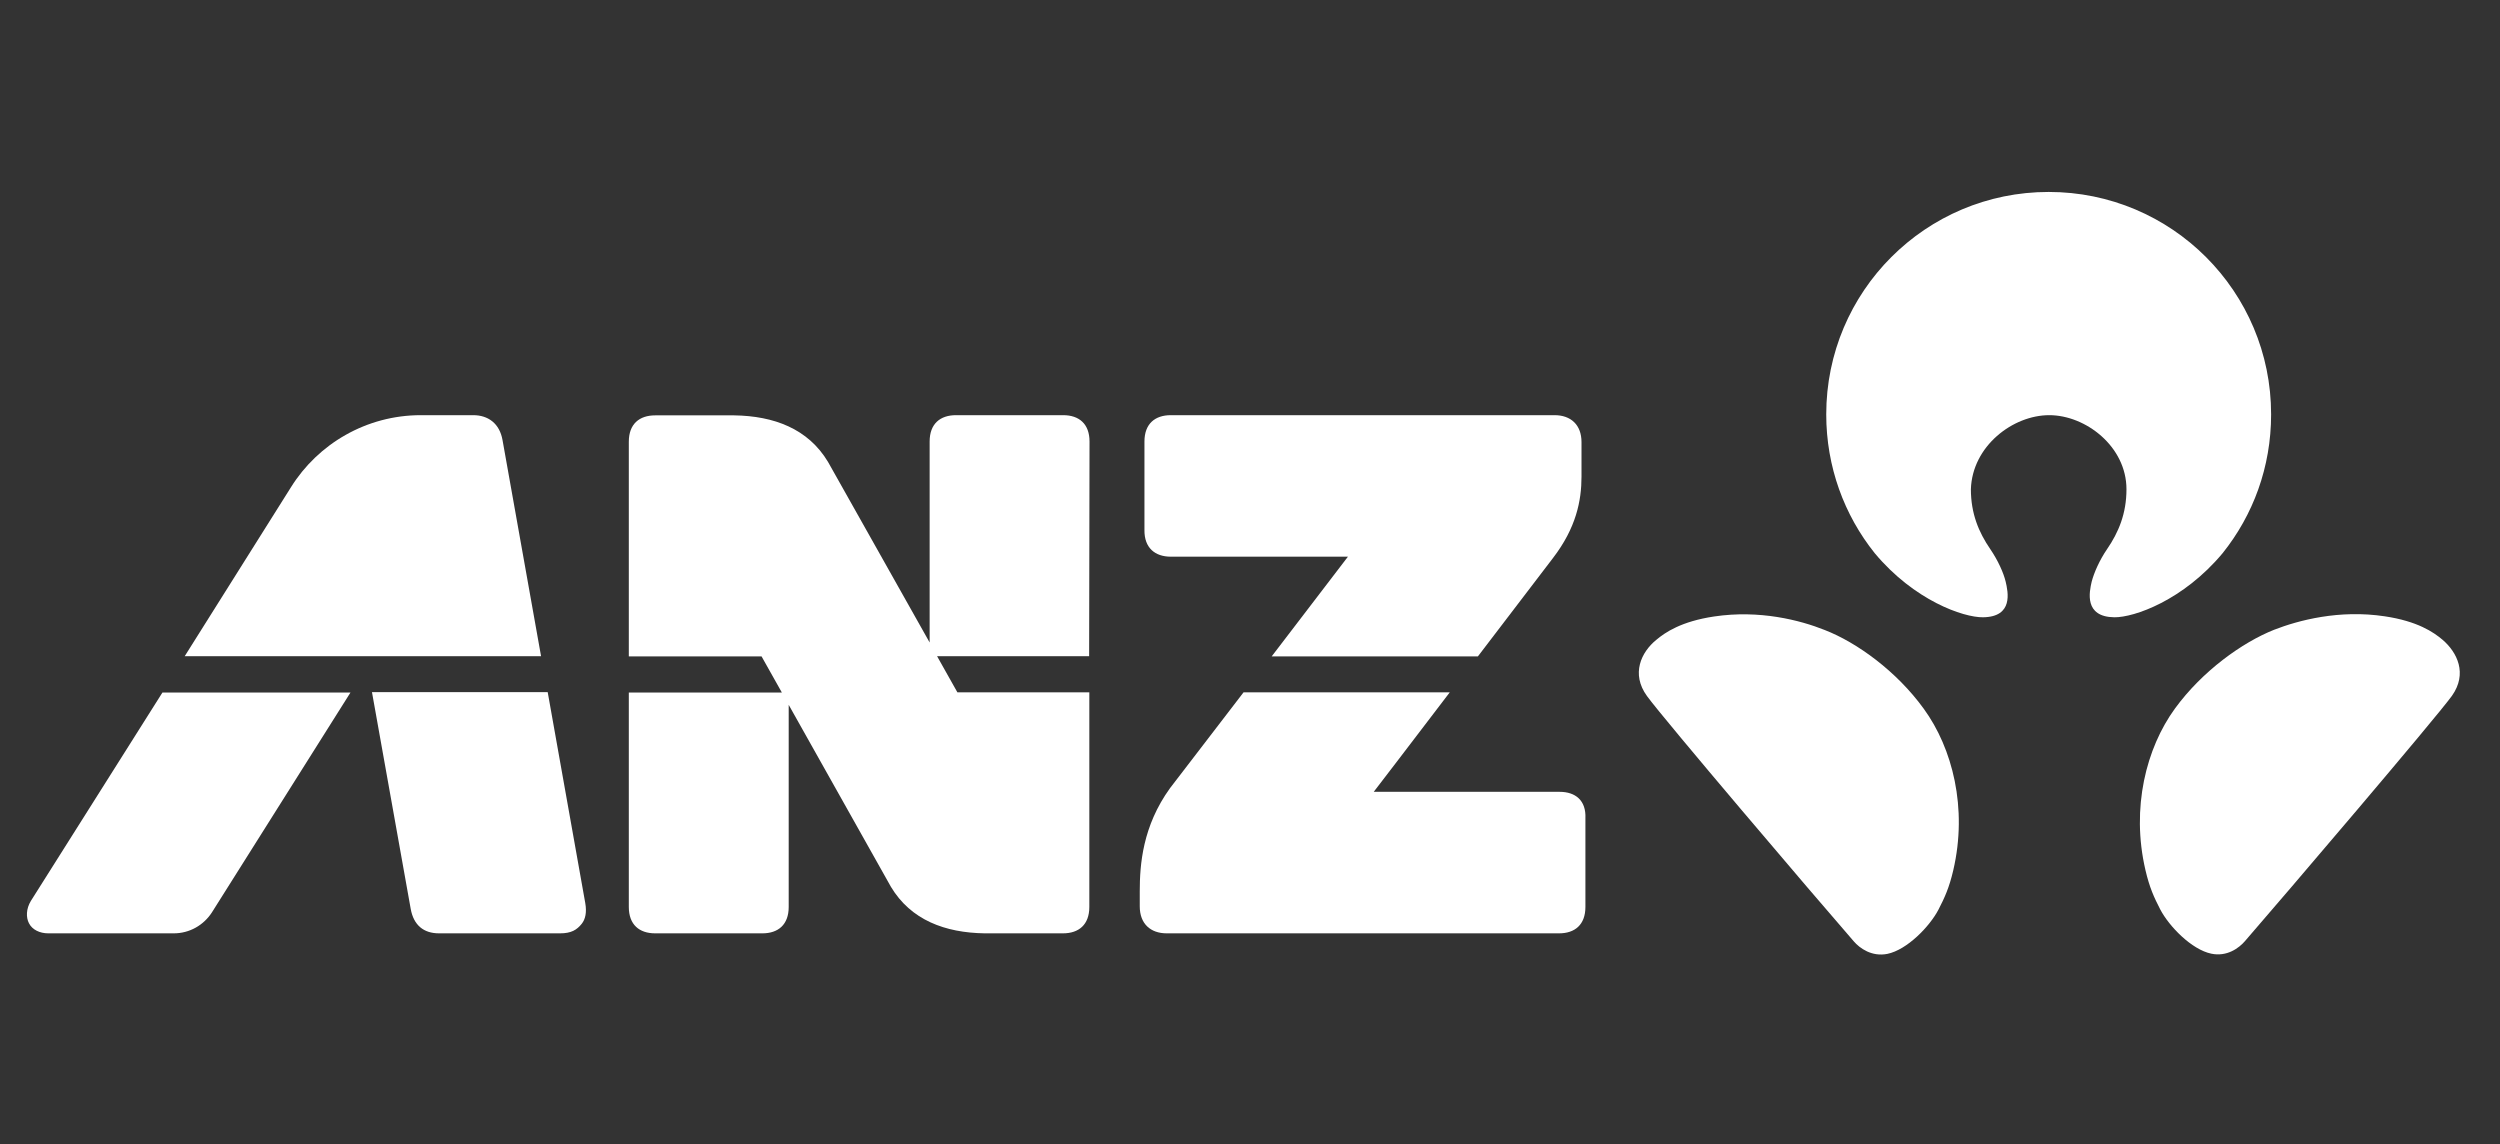
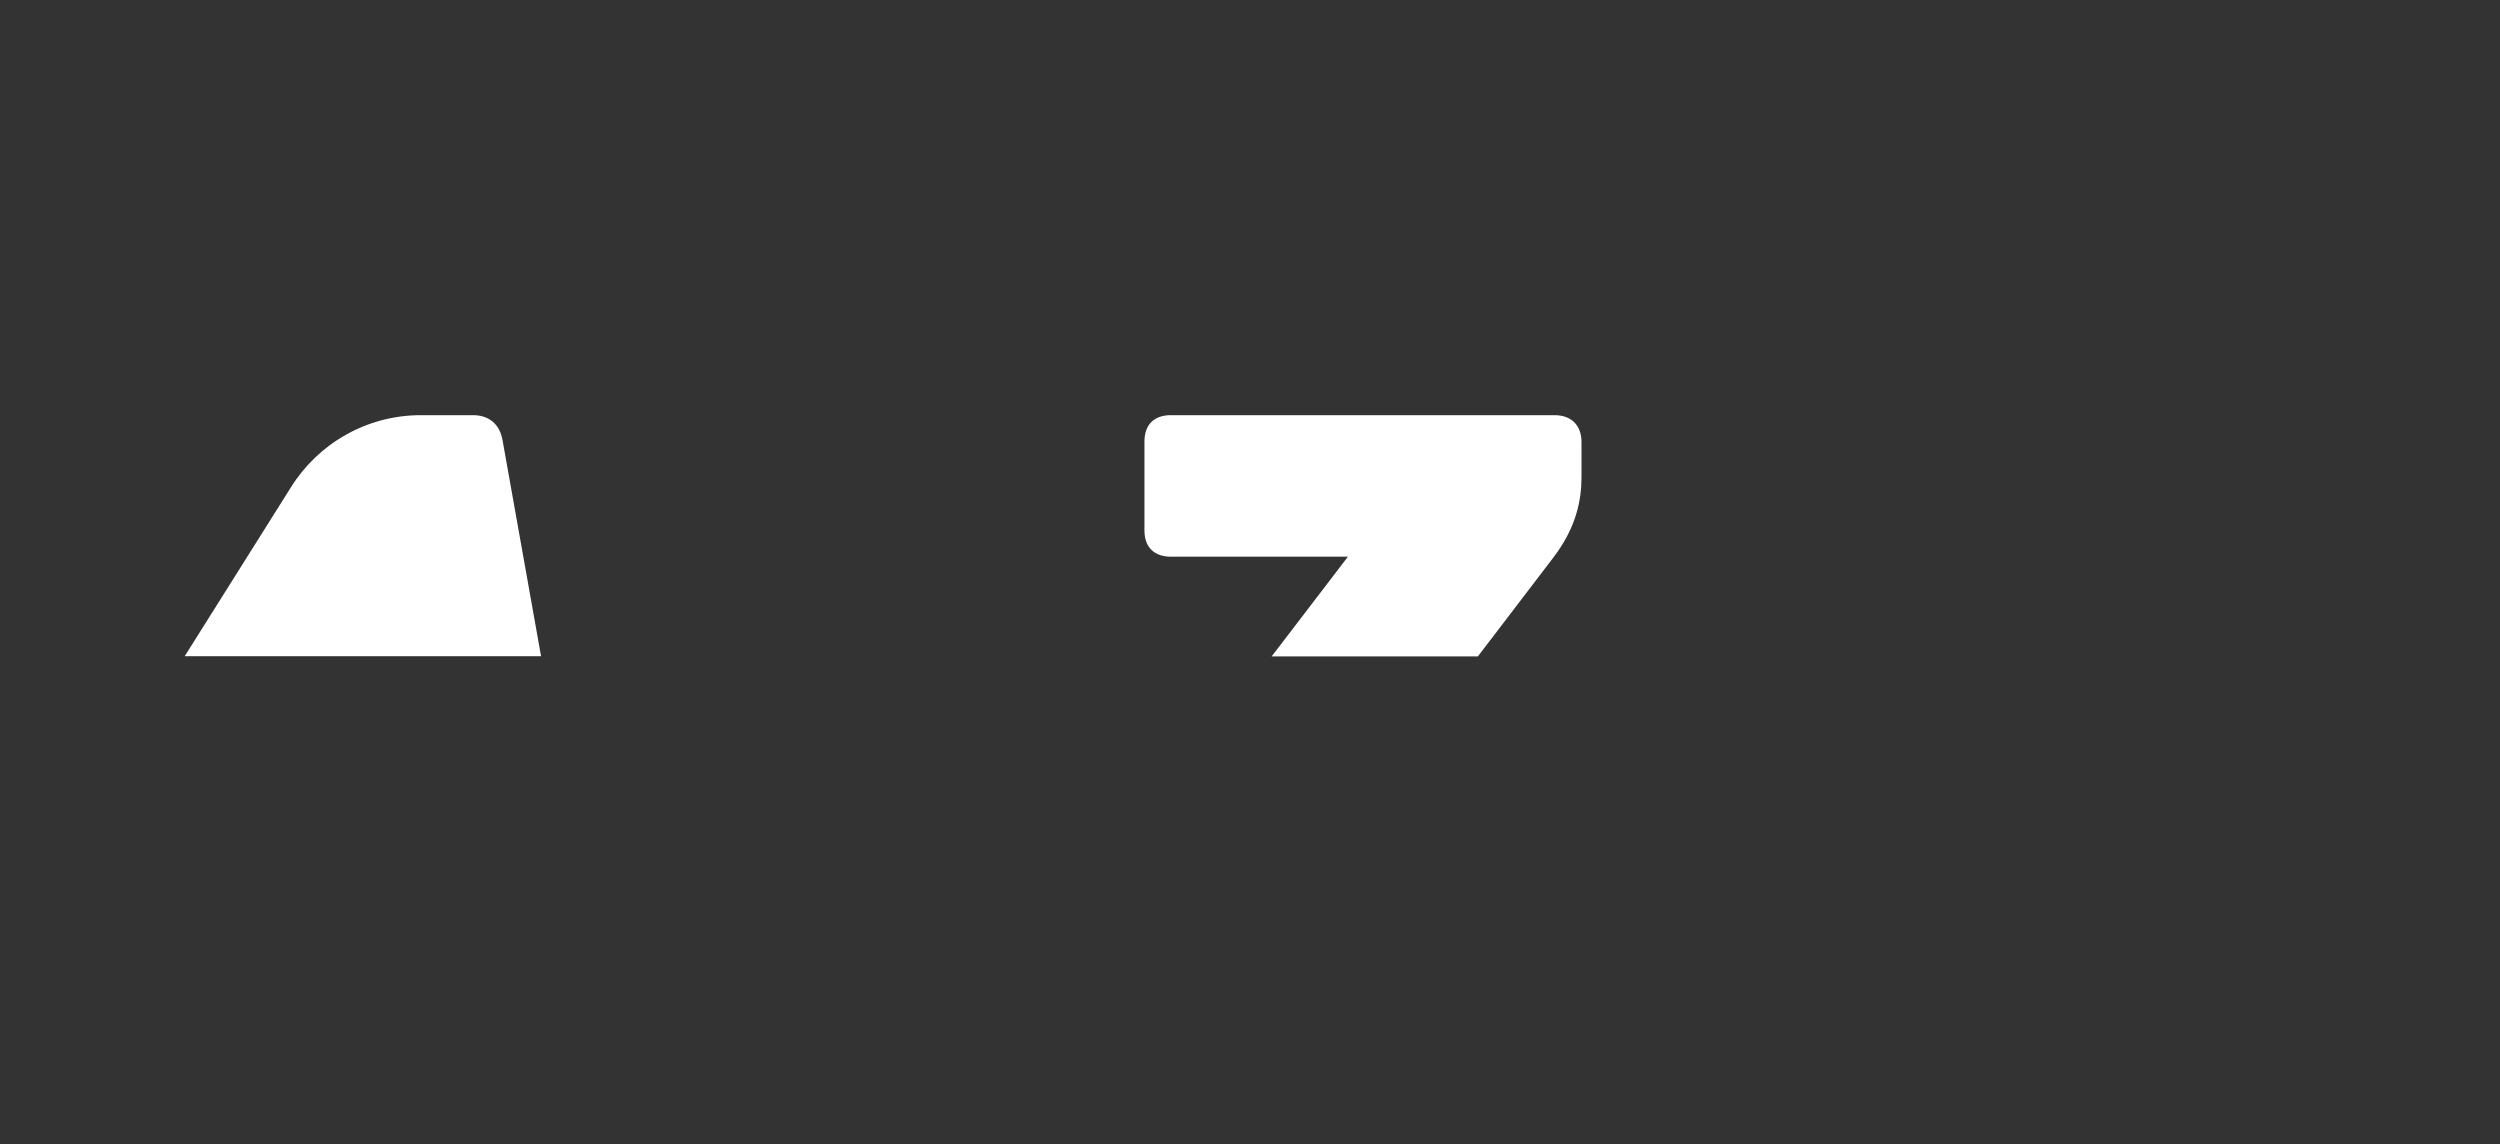
<svg xmlns="http://www.w3.org/2000/svg" version="1.1" id="Layer_1" x="0px" y="0px" viewBox="0 0 1279 585.5" style="enable-background:new 0 0 1279 585.5;" xml:space="preserve">
  <rect x="0" y="0" width="1279" height="585.5" fill="#333333" stroke="none" />
  <style type="text/css">
	.st0{fill:#FFFFFF;}
</style>
-   <path class="st0" d="M1048.4,212.4c18.6,0,39.5,16,39.5,37.9c0,12.4-4,22-9.9,30.6c-3.9,5.7-6.7,12.1-7.9,16.7  c-1.2,5.2-4,18,11.6,18.2c10.1,0.1,35.2-8.6,55.4-32.8c15.6-19.5,24.8-44,24.8-71c0-62.9-50.9-113.8-113.8-113.8l0,0  c-62.9,0-113.8,50.9-113.8,113.8c0,26.8,9.2,51.5,24.8,71c20.2,24.2,45.3,32.9,55.4,32.8c15.7-0.2,12.8-13,11.6-18.2  c-1.1-4.6-4-11-7.9-16.7c-5.9-8.6-9.9-18.2-9.9-30.6C1009,228.2,1029.8,212.4,1048.4,212.4L1048.4,212.4z M1249.6,327.3  c-4.6-3.9-12.8-9.5-29.6-12c-23.2-3.5-44,2-56.6,6.9c-16.3,6.5-36.7,21.1-50.7,40.3c-14.7,20.2-22.5,50.8-15.1,82.6  c2.1,9,4.4,14,7.6,20.2c4.5,8.6,16,20.5,26.1,22.6c8,1.7,14.2-2.9,17.2-6.4c20.4-23.5,97.5-113.9,105.9-125.5  C1262.5,344.6,1257.1,333.7,1249.6,327.3z M933.5,322.3c-12.5-5-33.3-10.4-56.6-6.9c-16.7,2.5-25,8.1-29.6,12  c-7.6,6.2-13,17.3-4.7,28.7c8.4,11.6,85.5,102.2,105.8,125.5c3,3.5,9.2,8,17.2,6.4c10.1-2.1,21.6-14,26.1-22.6  c3.2-6.2,5.5-11.2,7.6-20.2c7.4-31.8-0.4-62.4-15.1-82.6C970.3,343.4,950,328.7,933.5,322.3z" />
  <path class="st0" d="M599,284.8h90.6c0,0-18.6,24.3-39,51h105.5c18.8-24.6,35.9-47,38.4-50.3c11.9-15.5,14.6-29.4,14.6-41.7v-17.6  c0-8.9-5.5-13.8-13.8-13.8H599c-8.1,0-13.5,4.4-13.5,13.5v45.3C585.4,280.3,590.9,284.8,599,284.8z" />
-   <path class="st0" d="M15.8,460.9c-2.5,4.1-2.5,8.5-1,11.4c1.7,3.4,5.6,5.2,9.9,5.2h64.2c8.1,0,15.3-4.2,19.5-10.7l70.9-112.5H83.1  C49.9,406.8,16.6,459.7,15.8,460.9z" />
-   <path class="st0" d="M280.2,354.1h-89.9c2.2,12.5,18.8,105.3,19.8,110.8c1.5,8.5,6.7,12.6,14.5,12.6h61.9c5.7,0,8.6-1.7,11.2-5  c1.7-2.2,2.6-5.6,1.7-10.6L280.2,354.1z" />
-   <path class="st0" d="M557.4,225.9c0-9.1-5.4-13.5-13.5-13.5h-54.8c-8.1,0-13.5,4.4-13.5,13.5v102.8l-52-92.4  c-10.2-17-27.7-23.5-48-23.8h-40.4c-8.1,0-13.5,4.4-13.5,13.5v109.8h67.9l10.4,18.5h-78.3V464c0,9.1,5.4,13.5,13.5,13.5H390  c8.1,0,13.5-4.4,13.5-13.5V360.6l52.3,93.1c10.2,17,27.7,23.5,48,23.8h40c8.1,0,13.5-4.4,13.5-13.5V354.2h-67.5l-10.4-18.5h77.8  L557.4,225.9z" />
  <path class="st0" d="M257.1,225.2c-1.5-8.6-7.4-12.8-15-12.8h-26.8c-27.9,0-52.6,14.7-66.4,36.8c0,0-25.6,40.8-54.4,86.5h182.3  L257.1,225.2z" />
-   <path class="st0" d="M797.9,405.1h-95.1c0,0,18.6-24.2,38.9-50.9H636.2c-19.2,25.1-36.6,47.7-37.6,49  c-14.1,19.5-15.5,39.2-15.5,52.8c0,3,0,7.7,0,7.7c0,8.9,5.5,13.8,13.8,13.8h200.7c8.1,0,13.5-4.4,13.5-13.5v-45.4  C811.5,409.5,806,405.1,797.9,405.1z" />
</svg>